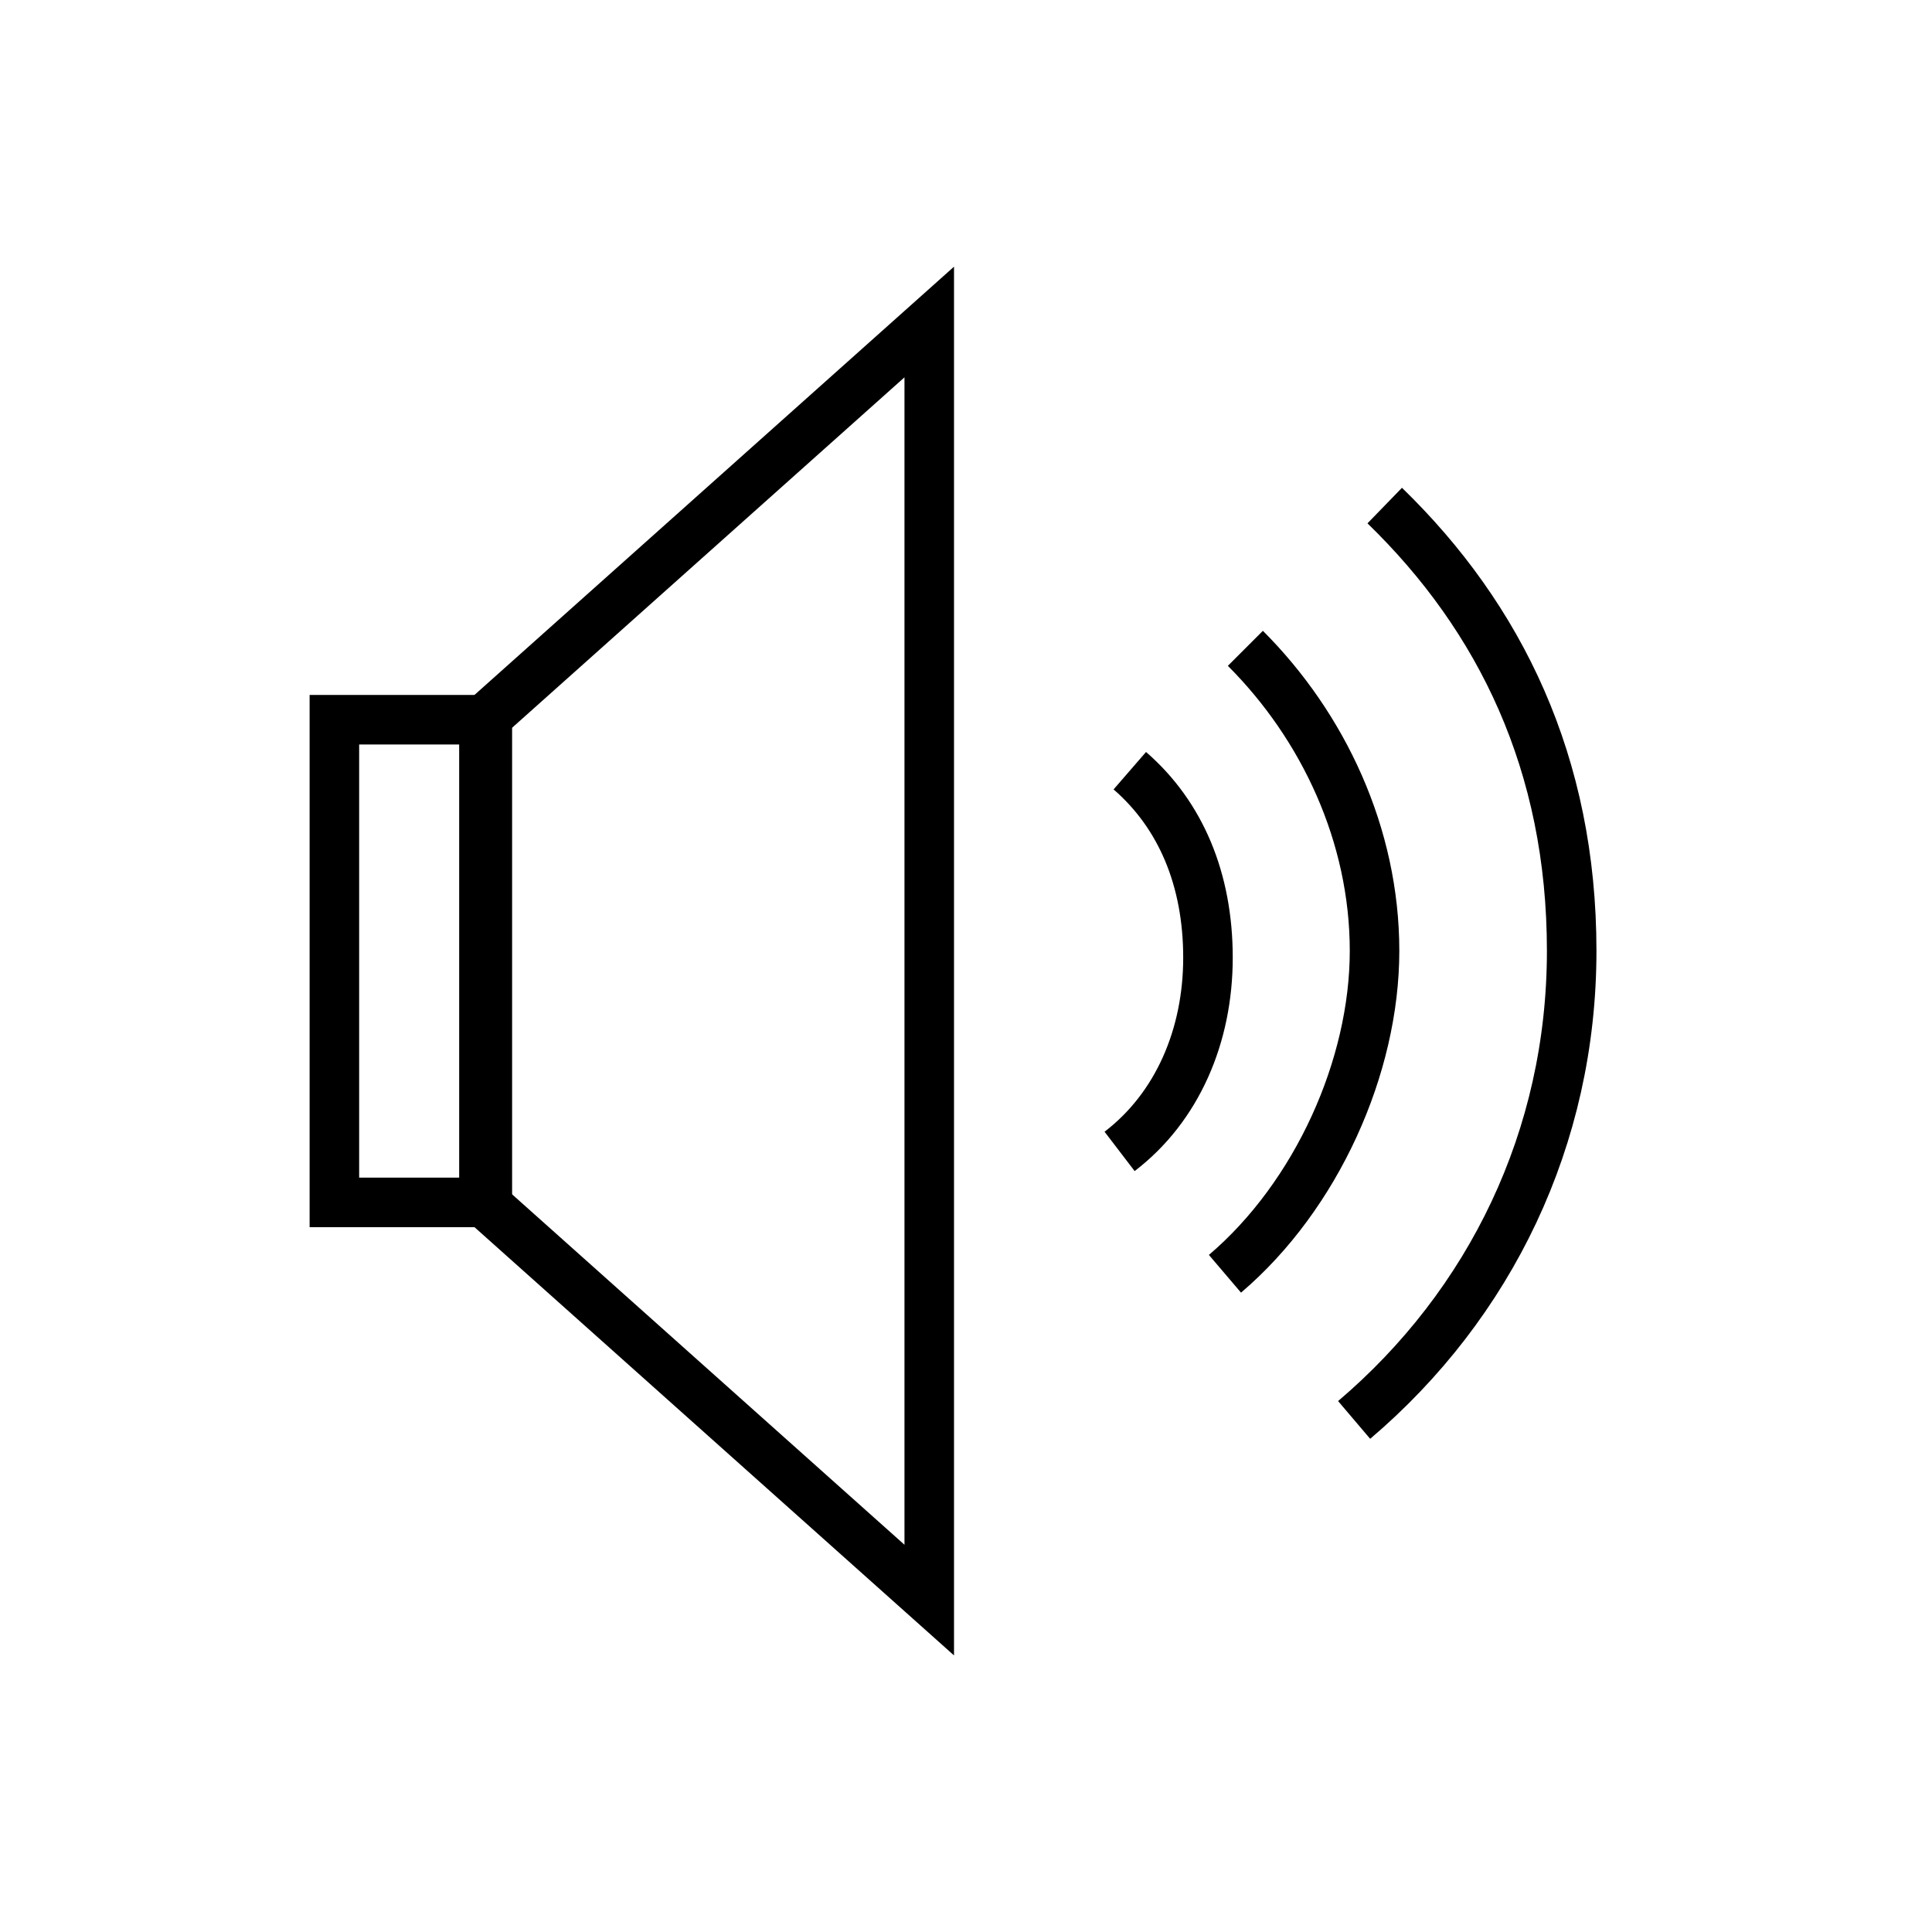
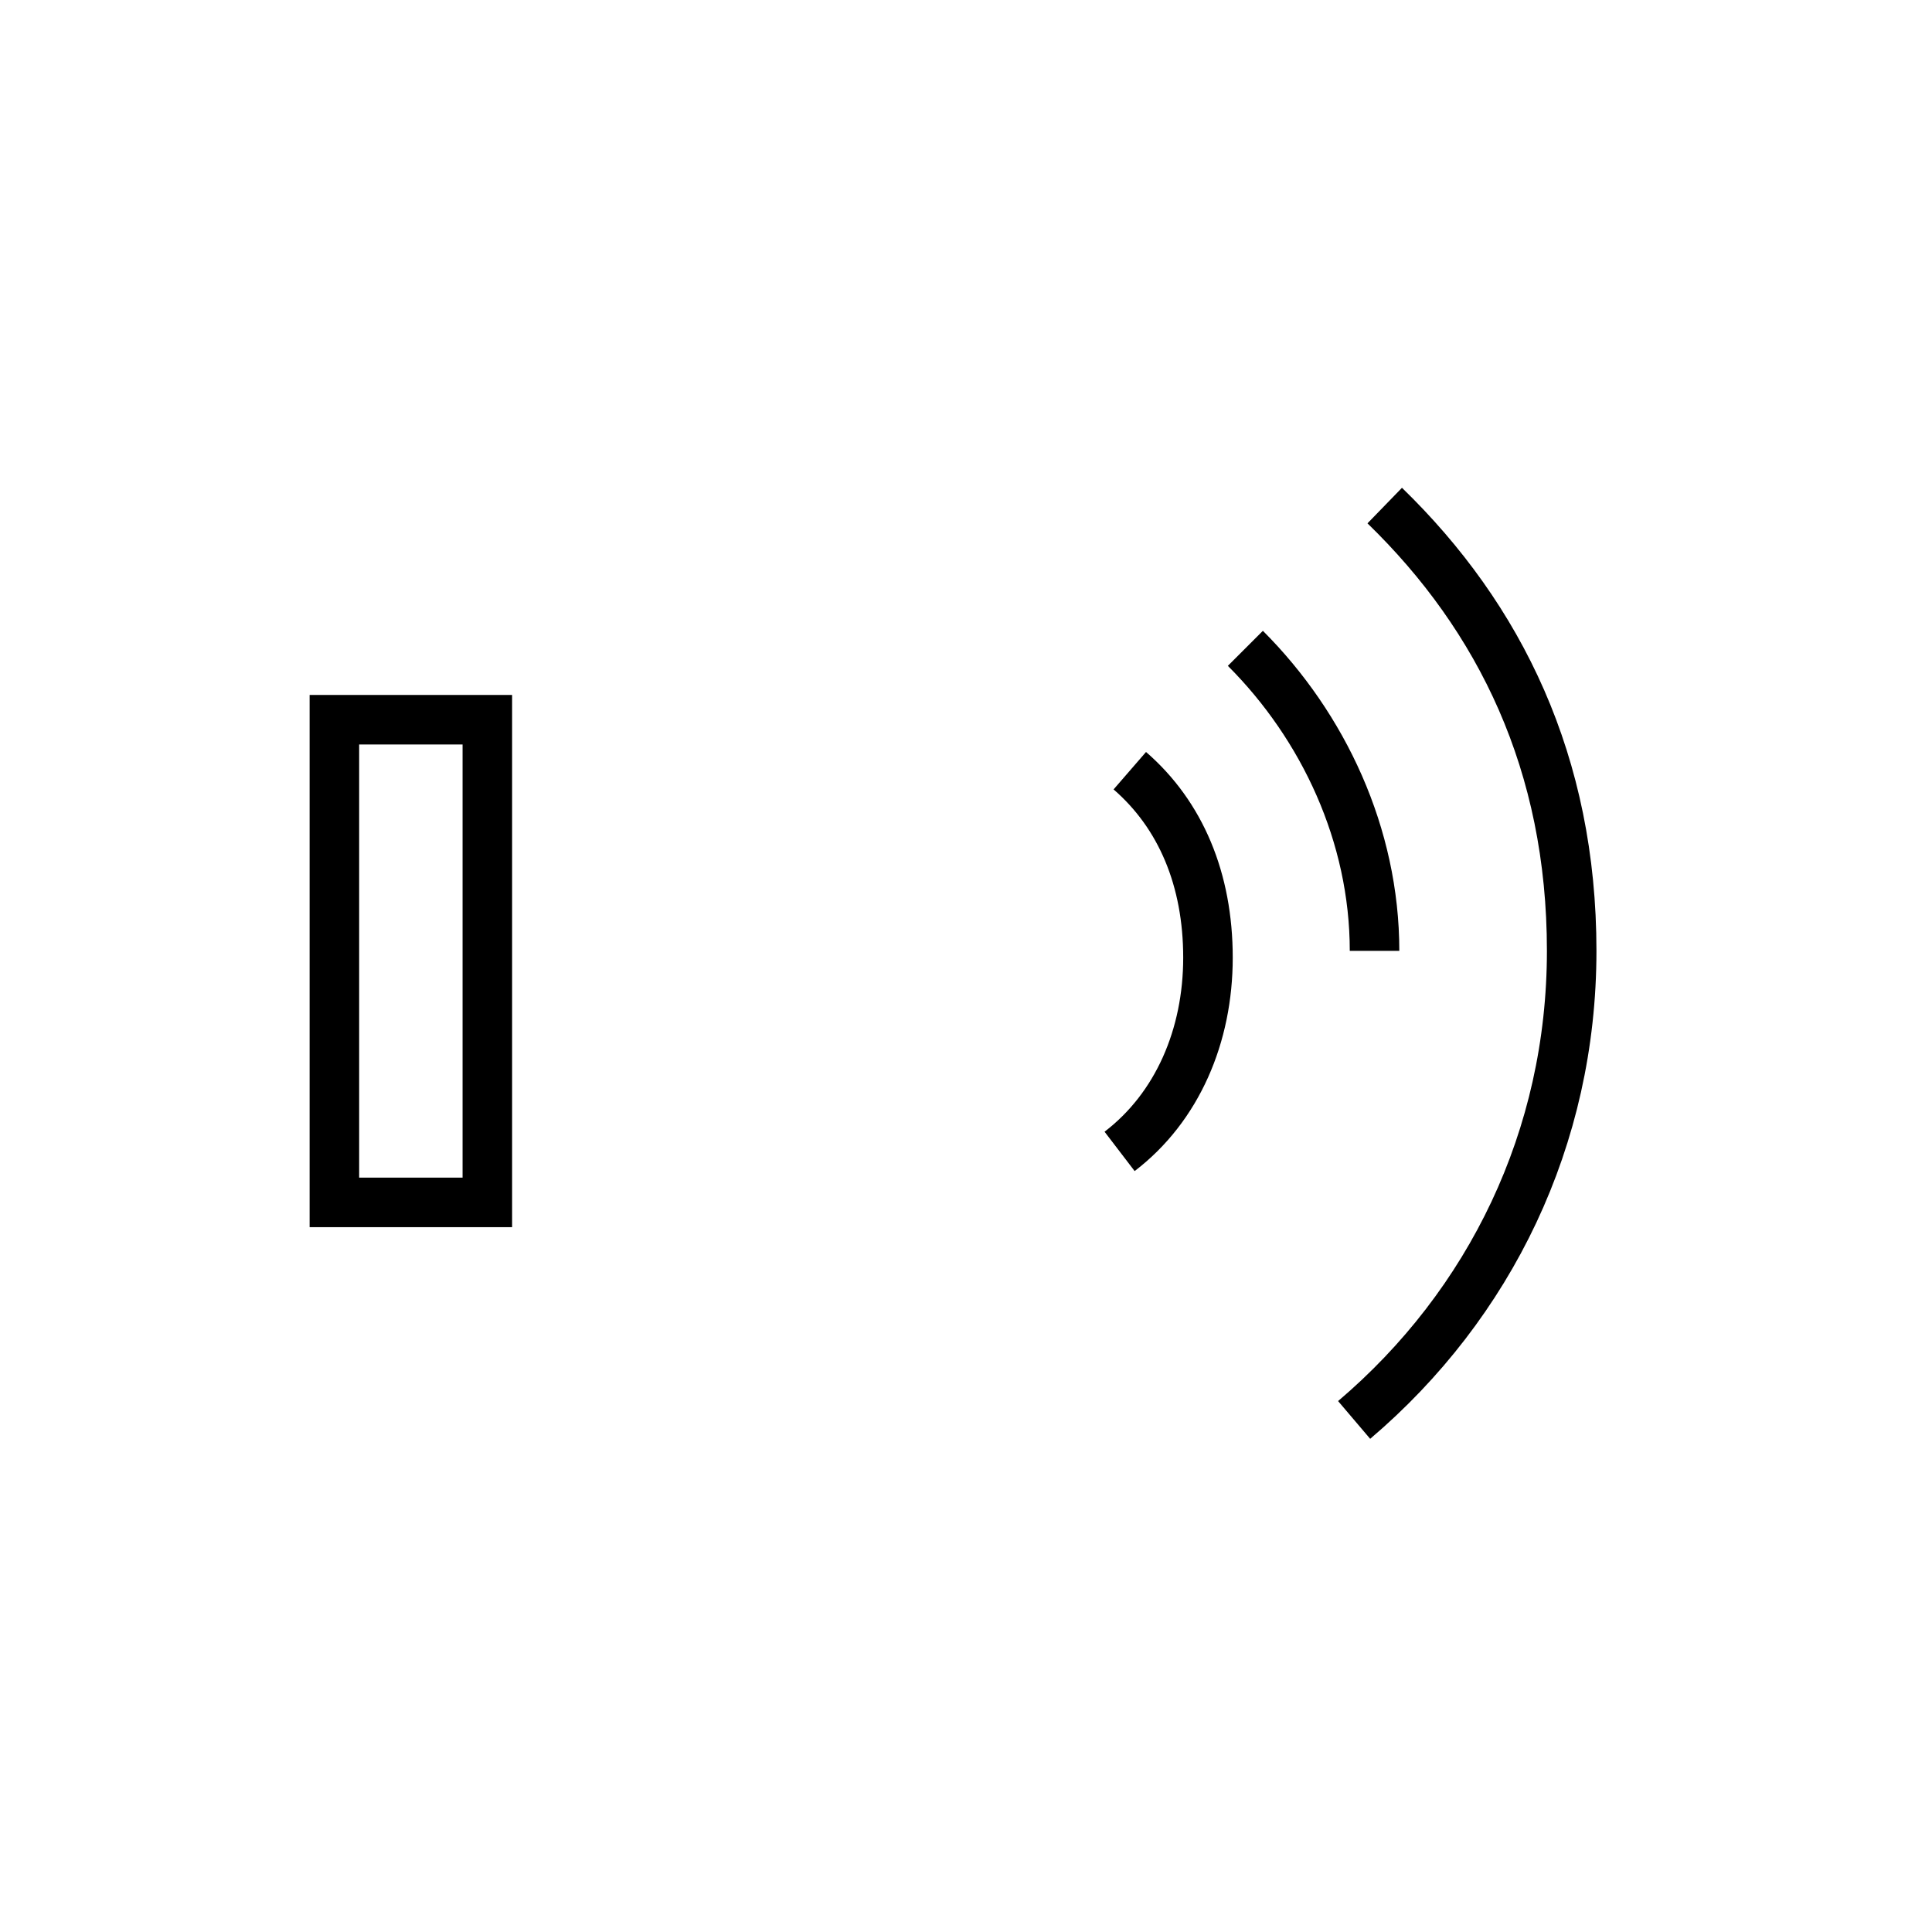
<svg xmlns="http://www.w3.org/2000/svg" width="78" height="78" viewBox="0 0 78 78" fill="none">
  <path d="M54.67 57.327C60.16 52.661 63.453 45.936 63.453 38.388C63.453 30.84 60.571 24.939 55.905 20.411" stroke="black" stroke-width="2" stroke-miterlimit="10" />
-   <path d="M50.279 26.175C53.435 29.331 55.494 33.723 55.494 38.389C55.494 43.055 53.161 48.27 49.455 51.426" stroke="black" stroke-width="2" stroke-miterlimit="10" />
+   <path d="M50.279 26.175C53.435 29.331 55.494 33.723 55.494 38.389" stroke="black" stroke-width="2" stroke-miterlimit="10" />
  <path d="M45.613 31.115C47.671 32.899 48.769 35.507 48.769 38.663C48.769 41.819 47.534 44.701 45.201 46.485" stroke="black" stroke-width="2" stroke-miterlimit="10" />
-   <path d="M37.516 13L19.538 29.056V48.544L37.516 64.6V13Z" stroke="black" stroke-width="2" stroke-miterlimit="10" />
  <path d="M19.675 29.057H13.5V48.544H19.675V29.057Z" stroke="black" stroke-width="2" stroke-miterlimit="10" />
</svg>